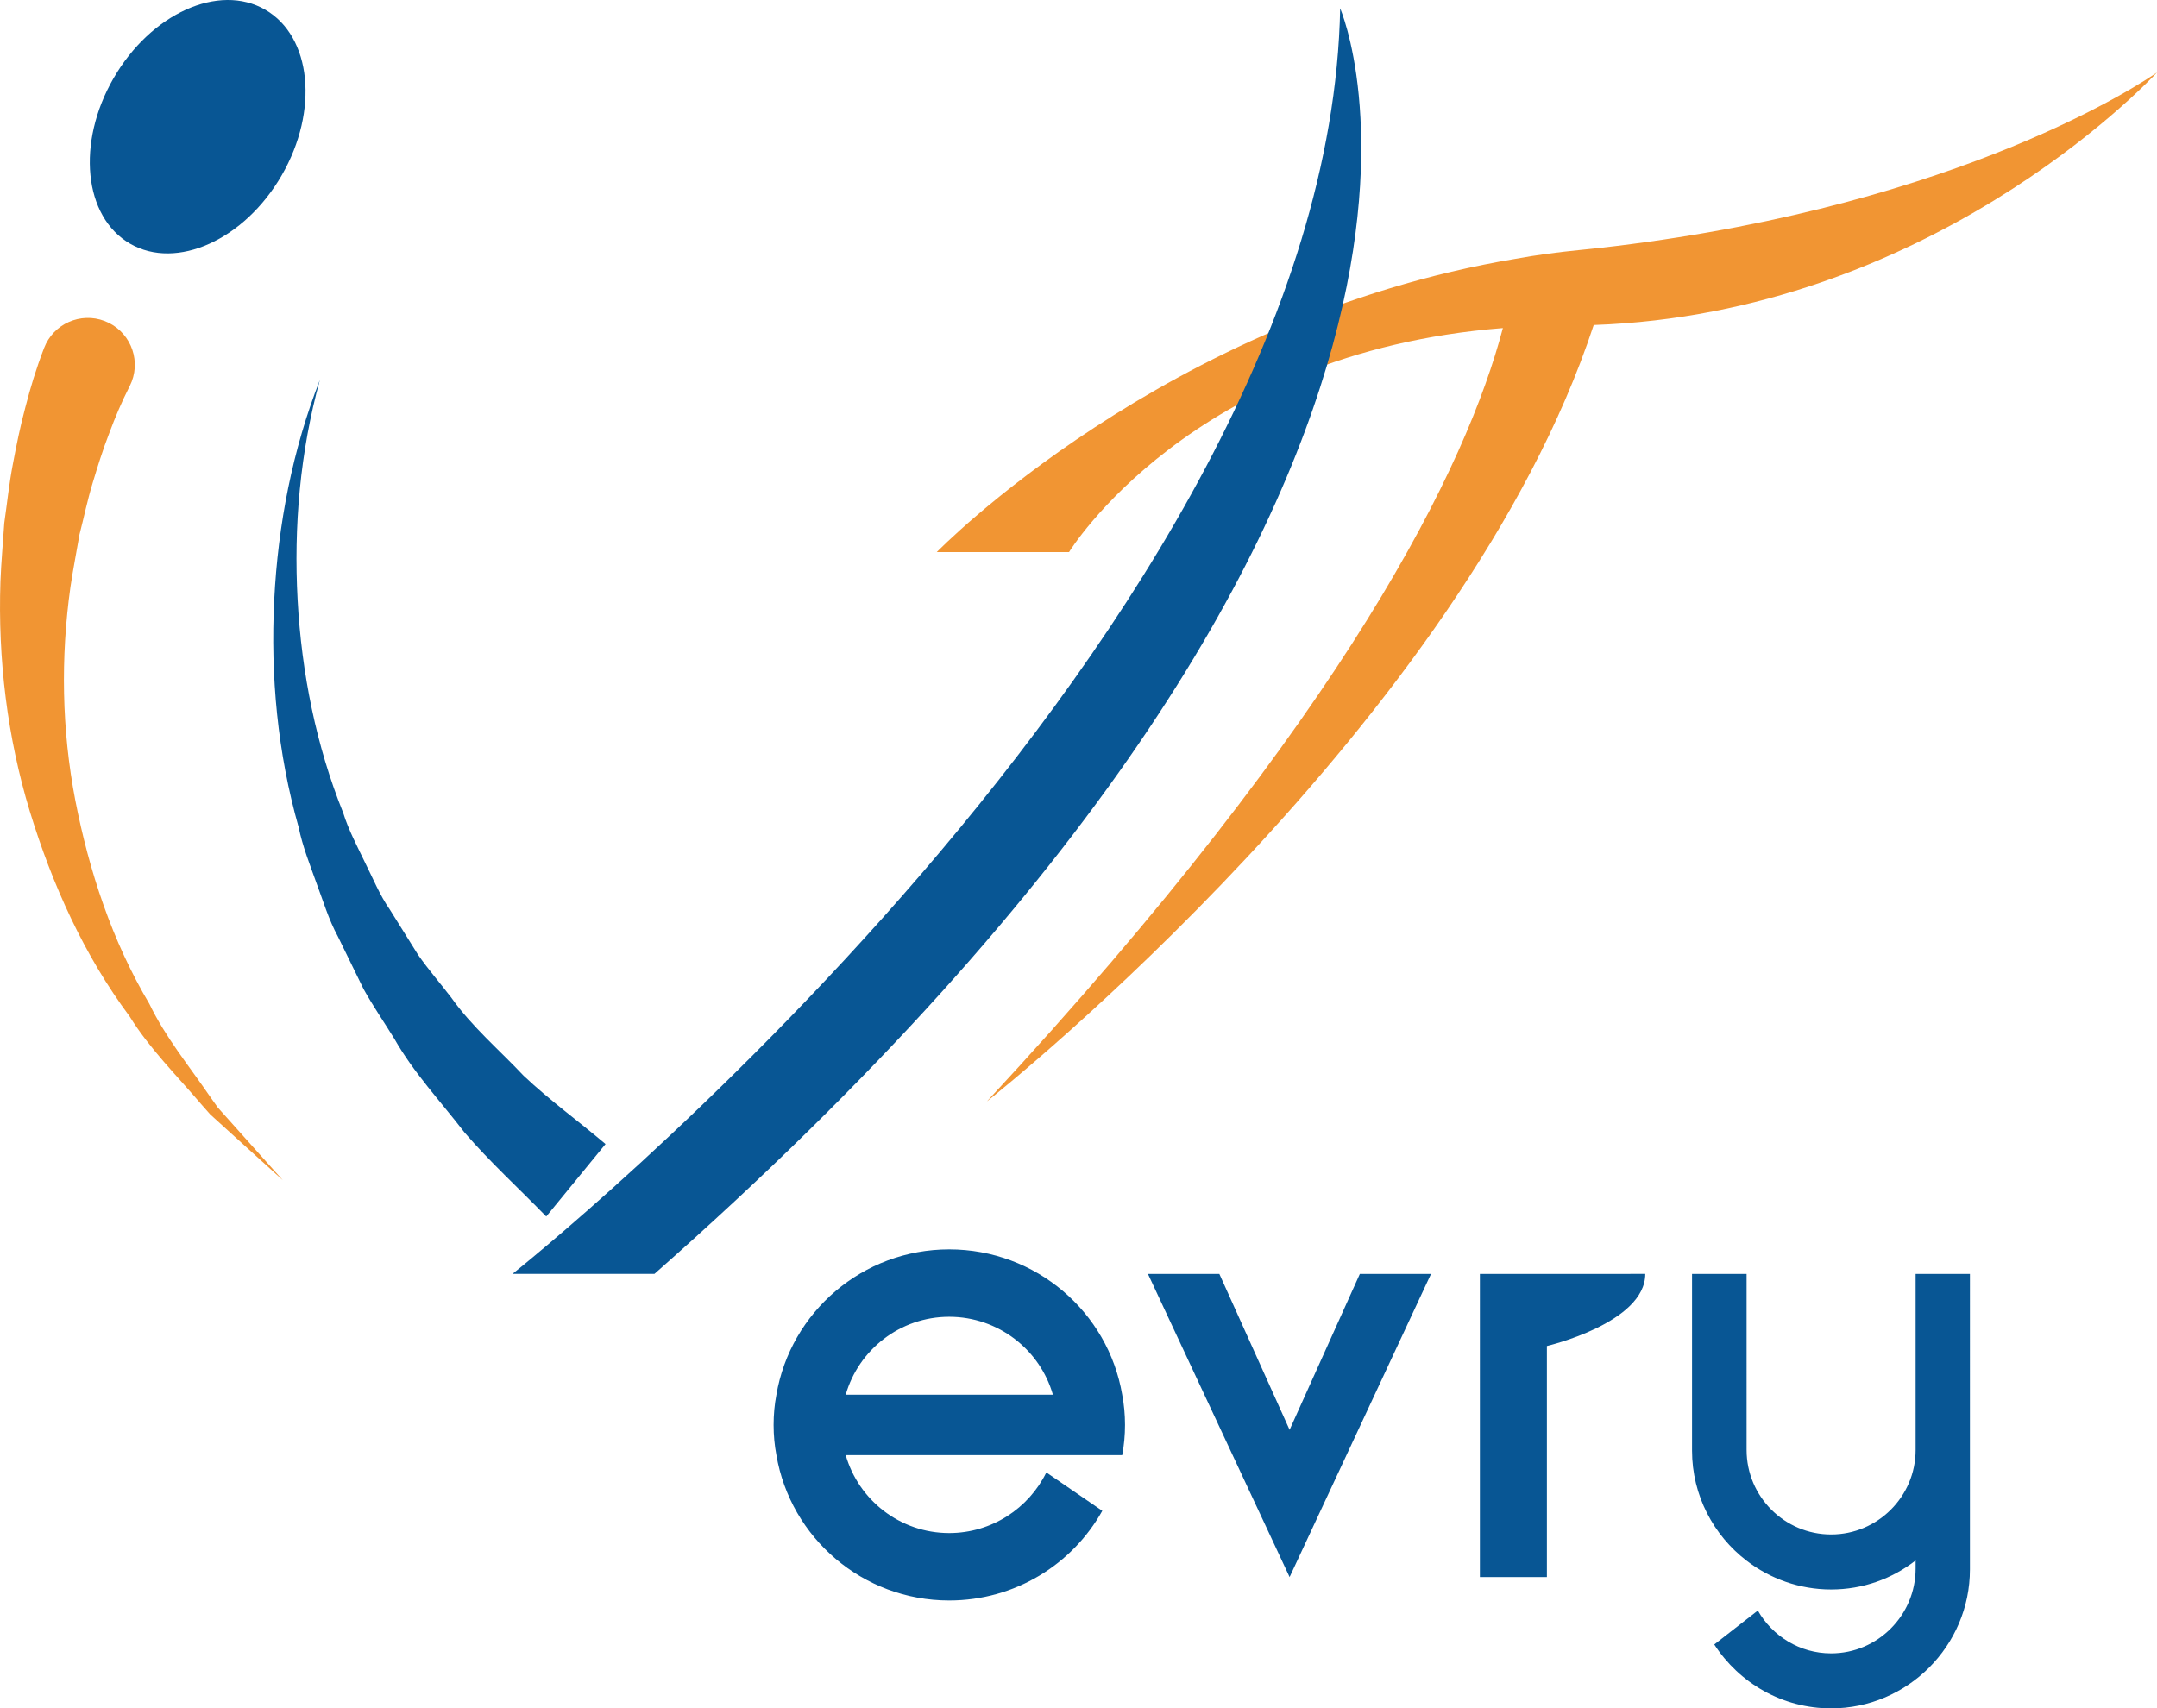
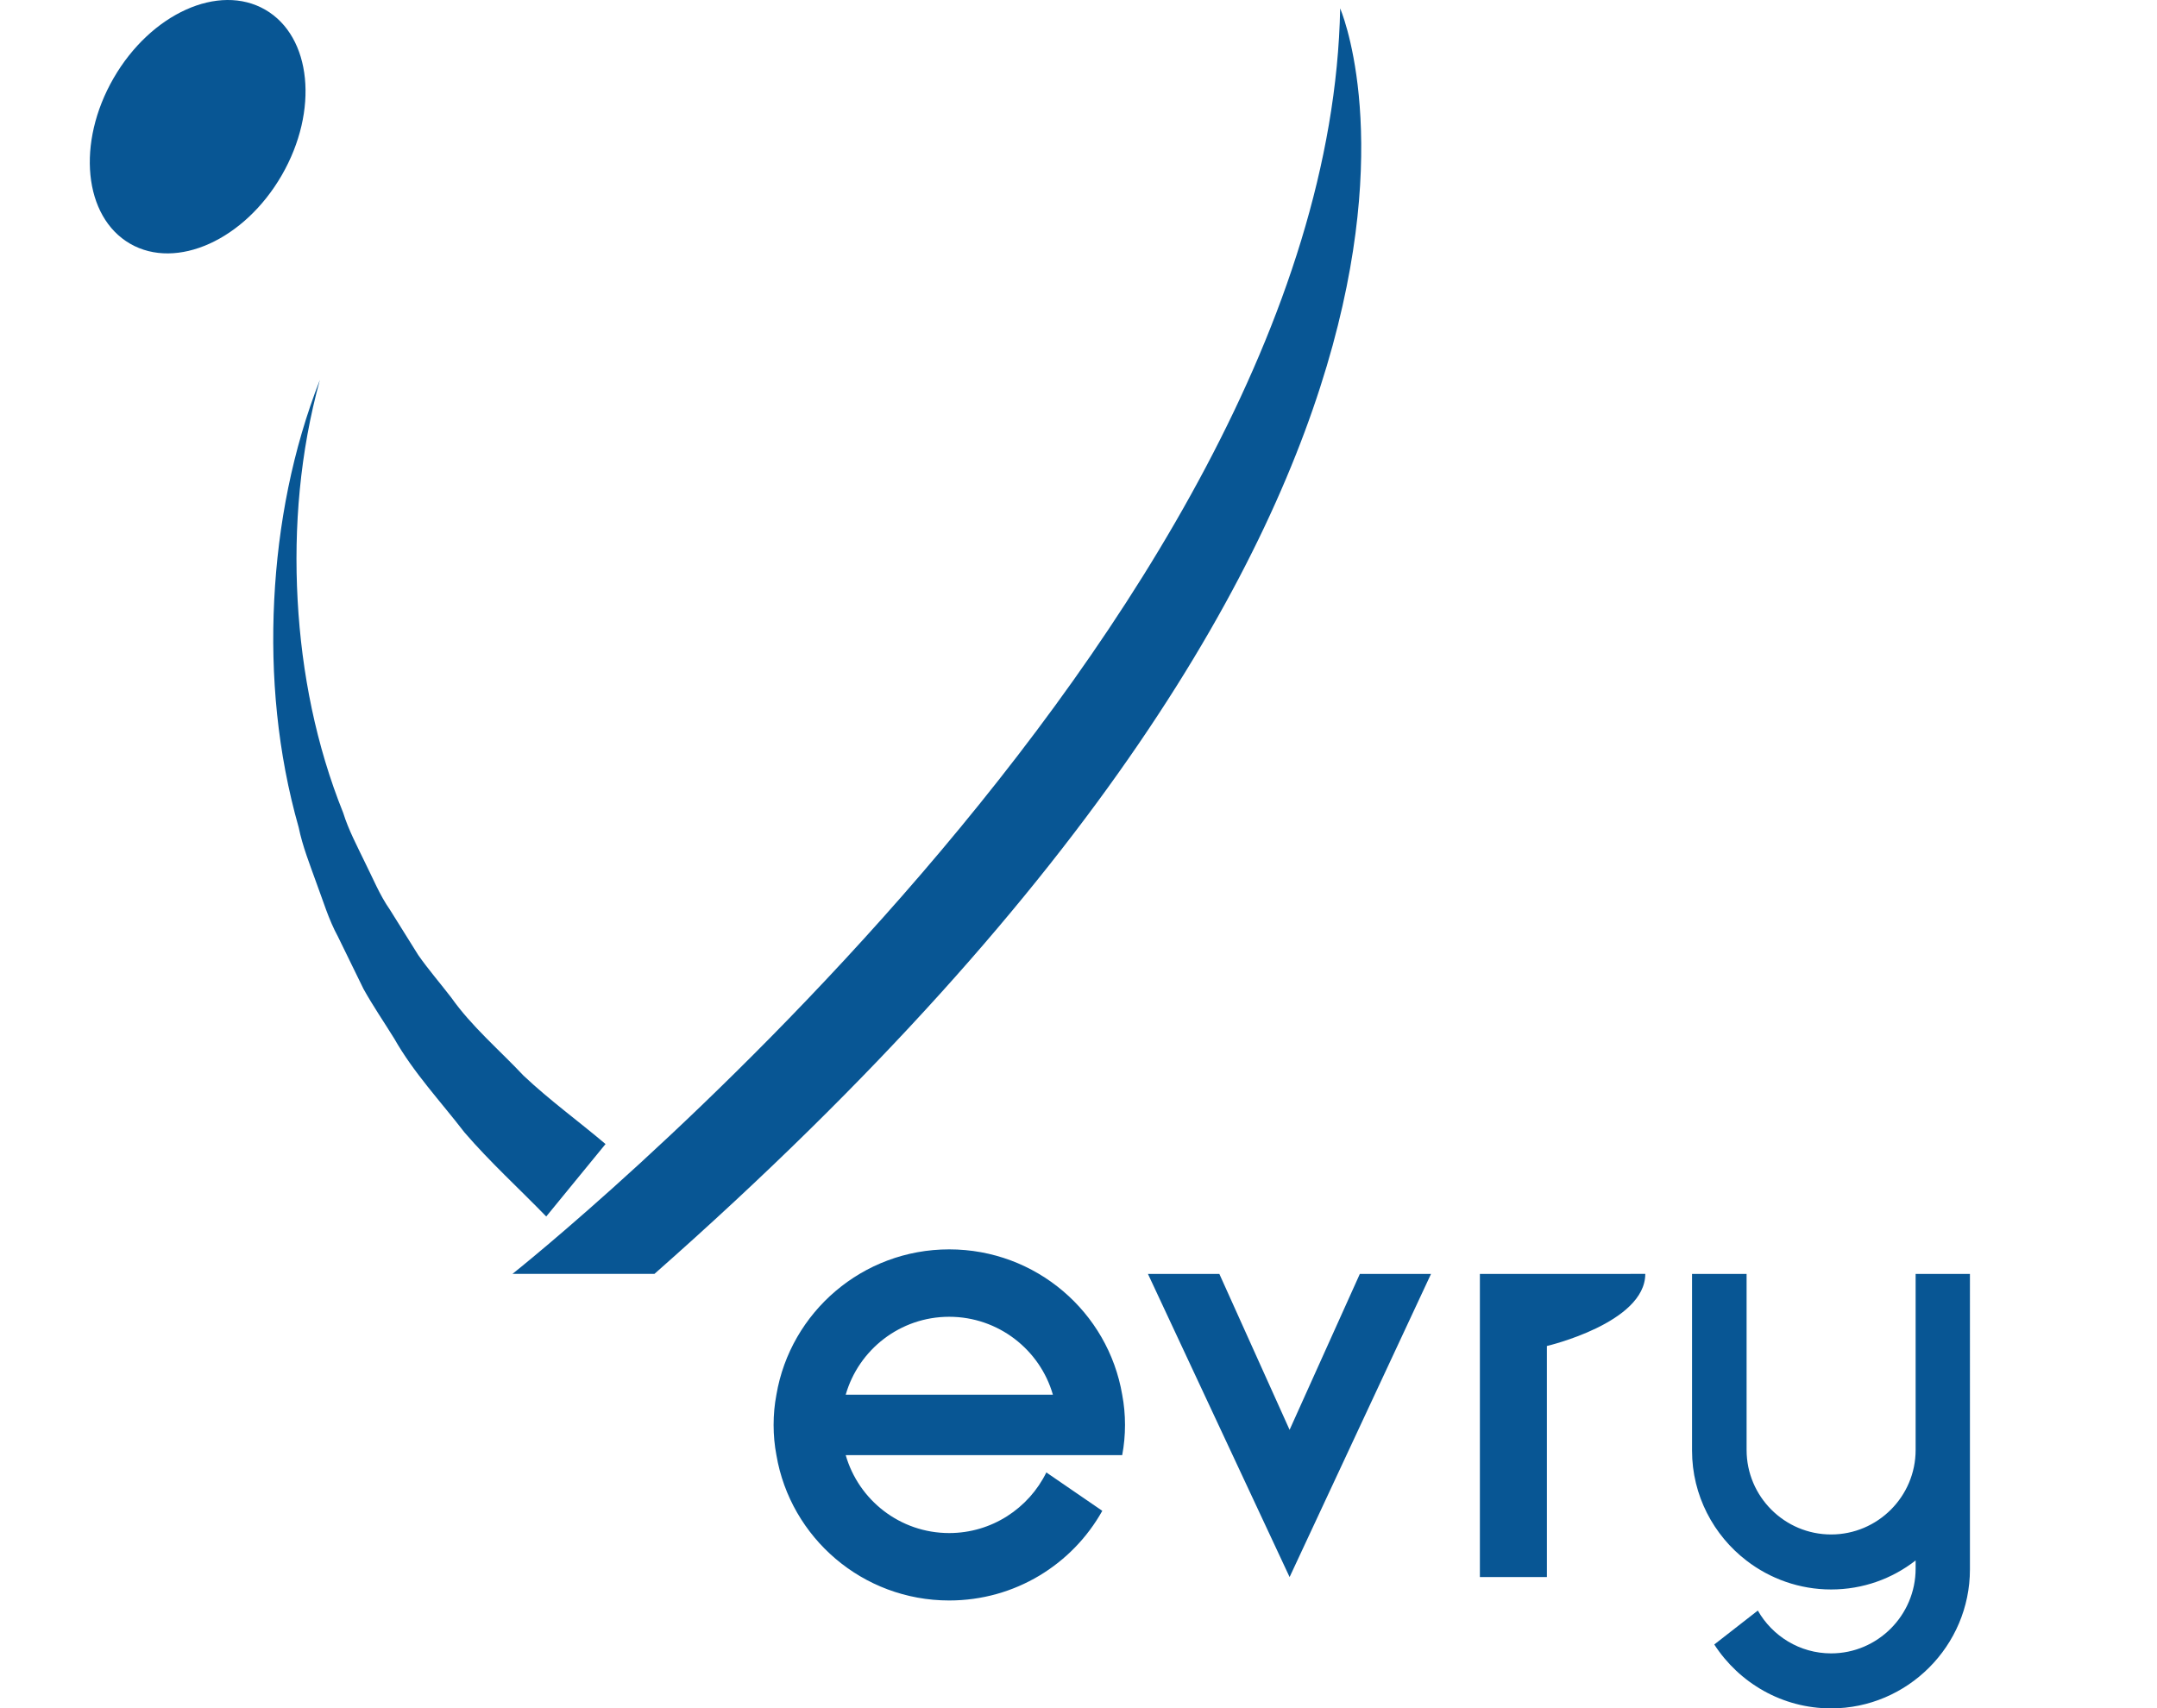
<svg xmlns="http://www.w3.org/2000/svg" height="475.305" viewBox="0 0 600 475.305" width="600">
-   <path d="M63.167,311.026l-2.571-2.875l-2.238-3.156 c-5.811-8.514-12.36-16.432-16.804-25.693 C31.127,261.761,24.761,242.225,20.948,222.669 c-3.788-19.636-4.096-39.766-1.355-59.342c0.715-4.889,1.694-9.739,2.51-14.582 c1.236-4.777,2.214-9.597,3.645-14.285c1.406-4.699,2.859-9.359,4.615-13.878 c1.63-4.439,3.695-9.198,5.505-12.745l0.213-0.415 c0.202-0.399,0.387-0.814,0.551-1.241c2.582-6.731-0.78-14.28-7.51-16.862 c-6.731-2.582-14.28,0.78-16.862,7.511c-2.286,5.957-3.767,10.944-5.182,16.395 c-1.443,5.333-2.526,10.709-3.531,16.08c-1.031,5.366-1.574,10.806-2.355,16.179 c-0.36,5.44-0.859,10.847-1.071,16.262c-0.738,21.677,1.923,43.431,8.163,63.961 c6.258,20.451,15.144,40.125,27.757,57.06c5.548,8.976,13.105,16.414,19.843,24.345 l2.581,2.93l2.901,2.633l5.79,5.252l11.527,10.447l-10.362-11.584L63.167,311.026z M449.24,68.481c-3.321,0.391-6.643,0.781-10.094,1.107 c-5.926,0.586-11.787,1.367-17.518,2.41 c-97.685,16.346-161.05,81.599-161.05,81.599h36.795 c0,0,33.864-55.485,120.674-62.323c-10.029,38.097-42.851,106.671-143.532,215.167 c4.038-3.191,132.526-105.76,168.799-216.014C535.919,87.171,596.223,24.197,600,20.159 C596.483,22.569,546.404,56.693,449.24,68.481z" fill="#f19533" />
  <path d="M73.779,2.699C60.861-4.759,41.975,3.769,31.595,21.747 s-8.321,38.597,4.597,46.056c12.918,7.458,31.804-1.07,42.183-19.047 S86.697,10.158,73.779,2.699z M168.44,318.294 c-7.494-6.342-15.594-12.222-22.782-19.003 c-6.73-7.16-14.444-13.679-20.152-21.767c-3.014-3.919-6.288-7.706-9.14-11.767 l-7.9-12.648c-2.88-4.123-4.72-8.758-6.971-13.224 c-2.16-4.507-4.544-8.957-6.035-13.749c-7.504-18.652-11.557-38.79-12.672-59.196 c-1.117-20.406,0.68-41.222,6.189-61.246c-7.578,19.36-11.651,40.203-12.701,61.251 c-1.055,21.055,0.925,42.557,6.798,63.218c1.084,5.292,3.085,10.277,4.894,15.354 c1.9,5.034,3.425,10.279,6.012,15.02l7.134,14.605 c2.627,4.73,5.699,9.193,8.555,13.82c5.415,9.53,12.866,17.43,19.529,26.093 c7.087,8.242,15.125,15.545,22.746,23.396L168.44,318.294z M372.787,2.339 c-3.362,172.261-230.242,352.085-230.242,352.085h39.494 C430.767,135.106,372.787,2.339,372.787,2.339z M264.03,347.599 c-24.096,0-44.154,17.453-48.061,40.441c-0.521,2.735-0.781,5.536-0.781,8.401 c0,2.865,0.26,5.666,0.781,8.401c3.907,22.989,23.965,40.442,48.061,40.442 c18.3,0,34.255-10.029,42.59-24.942l-15.564-10.68 c-4.884,9.964-15.174,16.867-27.026,16.867c-13.676,0-25.203-9.183-28.784-21.686 h76.911c0.521-2.735,0.781-5.535,0.781-8.401c0-2.865-0.261-5.666-0.781-8.401 C308.248,365.052,288.19,347.599,264.03,347.599z M235.245,388.04 c3.582-12.504,15.109-21.686,28.784-21.686c13.676,0,25.268,9.182,28.85,21.686 H235.245z M358.719,397.808l-19.537-43.372h-19.862l39.399,84.335l39.335-84.335h-19.798 L358.719,397.808z M411.651,438.771h18.638v-64.286c0,0,27.368-6.407,27.368-20.062 l-46.006,0.013V438.771z M532.858,354.437v48.973c0,12.959-10.55,23.509-23.509,23.509 s-23.509-10.55-23.509-23.509V354.437h-15.174v49.168 c0,12.439,5.992,23.575,15.174,30.608c6.512,5.015,14.718,8.01,23.509,8.01 c8.857,0,16.997-2.995,23.509-8.075v2.28c0,12.959-10.55,23.575-23.509,23.575 c-8.726,0-16.346-4.819-20.384-11.918l-12.113,9.443 c6.903,10.68,18.886,17.779,32.496,17.779c21.23,0,38.618-17.388,38.618-38.683 V354.437H532.858z" fill="#085694" />
</svg>